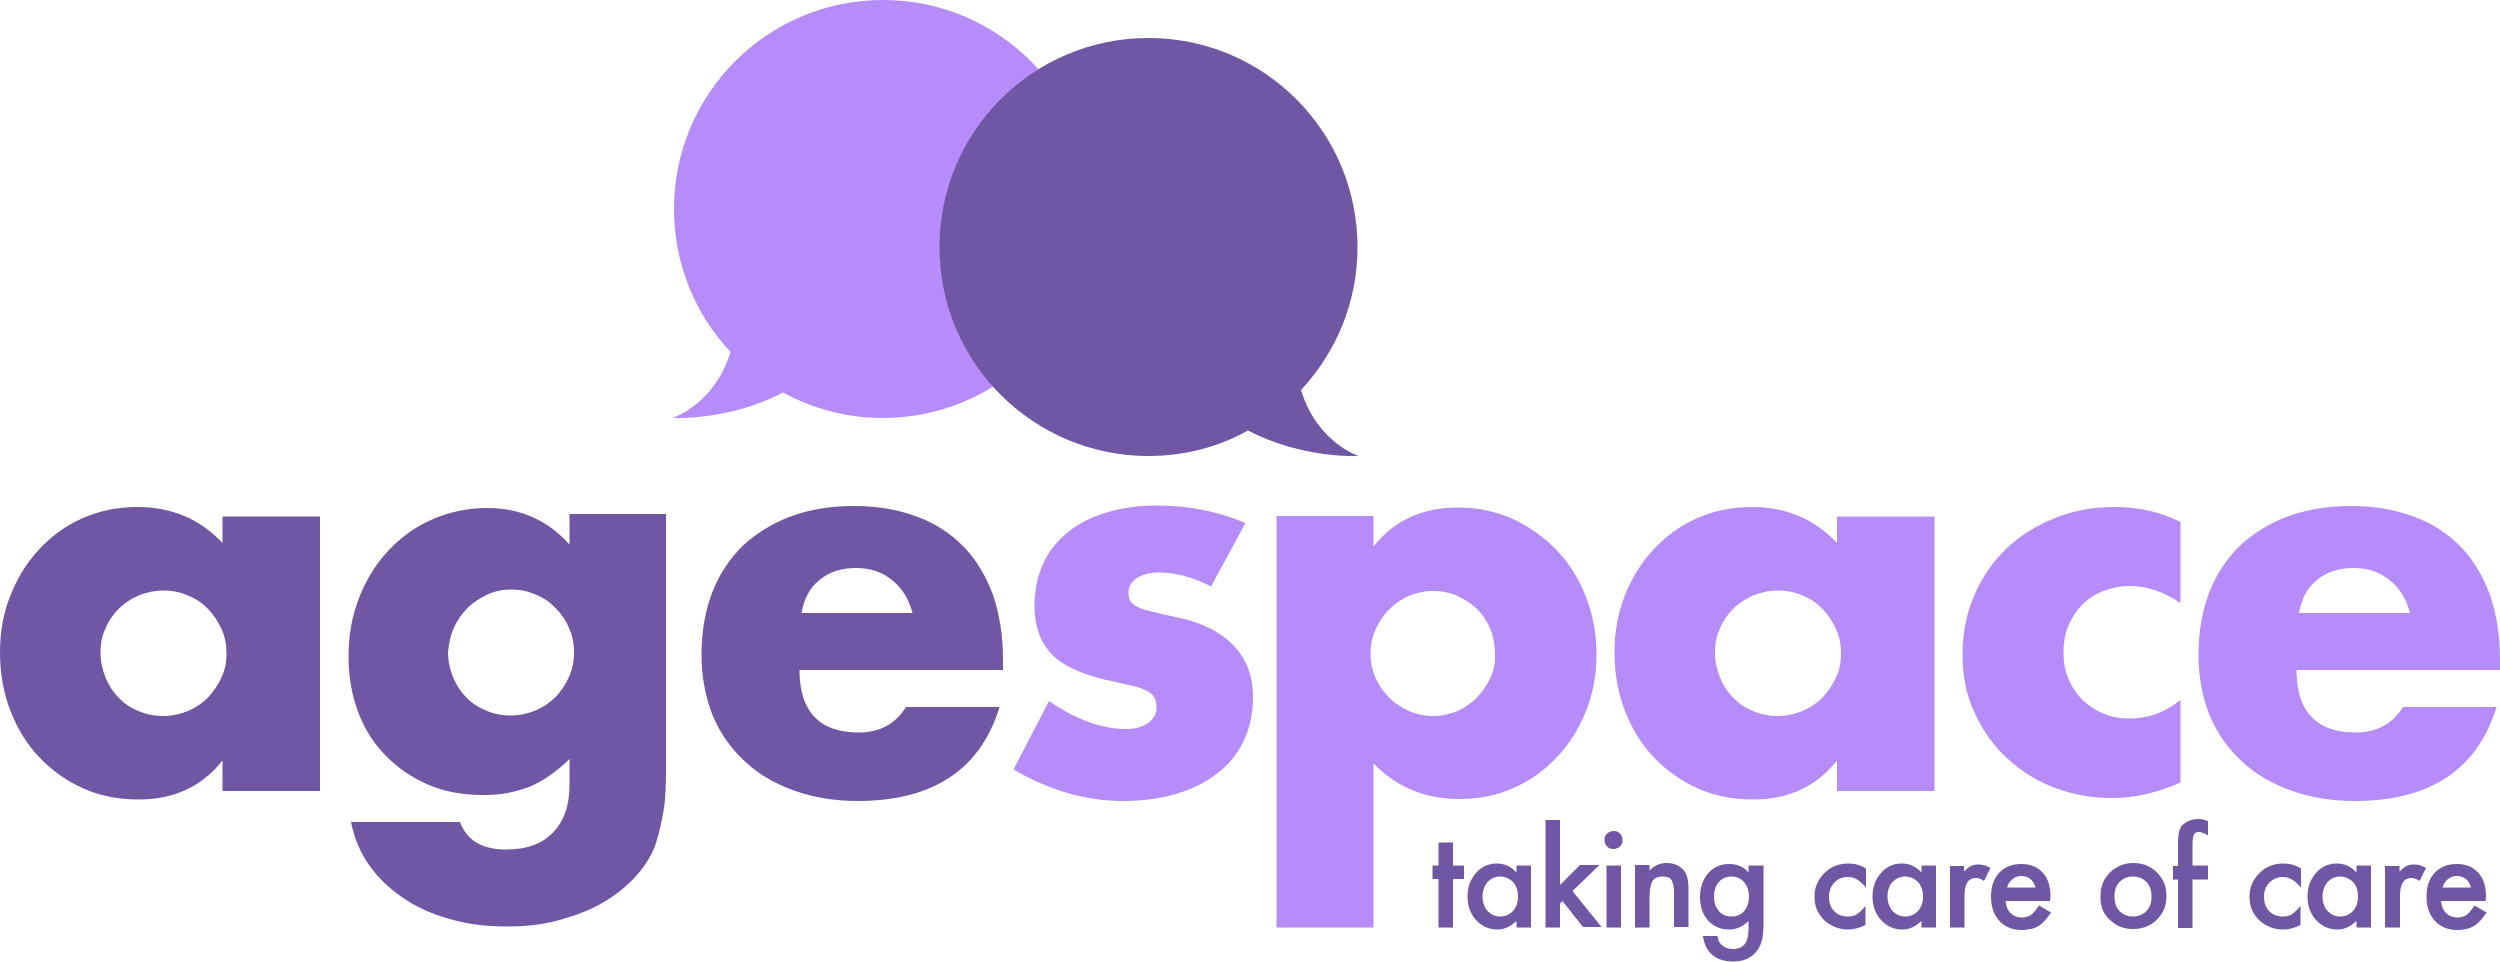
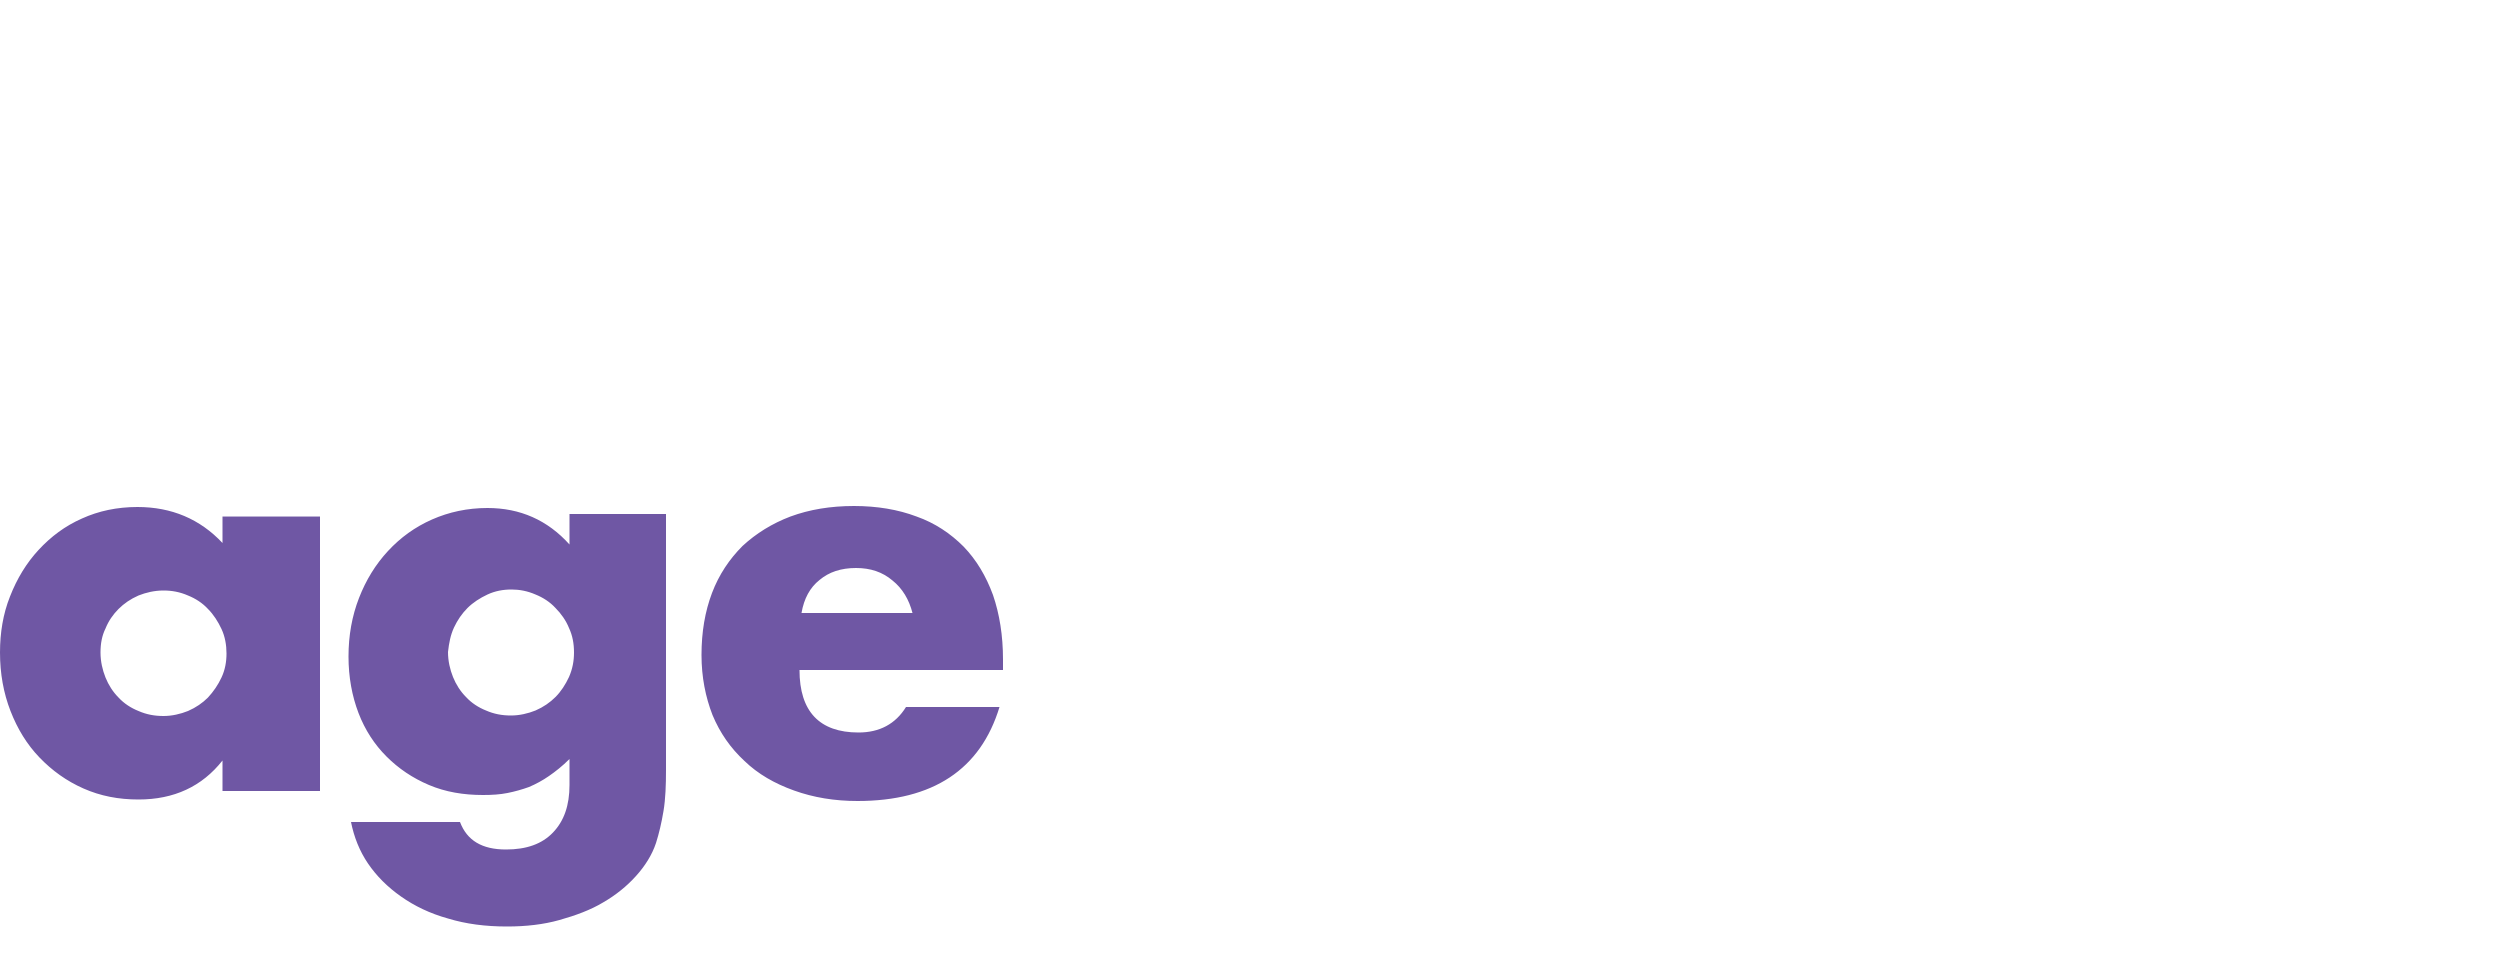
<svg xmlns="http://www.w3.org/2000/svg" version="1.1" id="Layer_1" x="0px" y="0px" viewBox="0 0 500 192.3" style="enable-background:new 0 0 500 192.3;" xml:space="preserve">
  <style type="text/css">
	.st0{fill:#B68CF9;}
	.st1{fill:#6F57A4;}
</style>
  <g id="_x30_1">
-     <path class="st0" d="M500,133.9v-2c0-4.8-0.7-9.1-2-12.9c-1.4-3.8-3.3-7-5.9-9.7c-2.6-2.6-5.7-4.7-9.4-6c-3.7-1.4-7.9-2.1-12.5-2.1   c-4.7,0-8.9,0.7-12.7,2.1c-3.7,1.4-6.9,3.4-9.6,5.9c-2.6,2.6-4.7,5.7-6.1,9.4c-1.4,3.7-2.1,7.8-2.1,12.4c0,4.4,0.8,8.4,2.2,12   c1.5,3.6,3.6,6.6,6.4,9.2c2.7,2.6,6,4.5,9.9,5.9c3.9,1.4,8.1,2.1,12.7,2.1c15.1,0,24.6-6.3,28.4-18.8h-18.7   c-2.1,3.4-5.3,5.1-9.5,5.1c-7.8,0-11.8-4.2-11.8-12.5H500z M459.8,122.6c0.5-2.9,1.7-5.1,3.6-6.6c1.9-1.6,4.3-2.4,7.3-2.4   c2.9,0,5.3,0.8,7.3,2.5c2,1.6,3.3,3.8,4,6.5H459.8z M436.1,104.4c-4-2-8.3-3-13.1-3c-4.3,0-8.3,0.7-12,2.2c-3.7,1.5-7,3.5-9.7,6.1   c-2.7,2.6-4.9,5.7-6.4,9.3c-1.6,3.6-2.4,7.6-2.4,11.9c0,4.4,0.8,8.3,2.5,11.8c1.6,3.5,3.8,6.6,6.6,9.1c2.7,2.5,5.9,4.5,9.5,5.8   c3.6,1.4,7.4,2,11.4,2c4.3,0,8.8-1,13.6-3.1v-16.5c-3.1,2.5-6.5,3.7-10.2,3.7c-1.9,0-3.6-0.3-5.2-1c-1.6-0.6-3-1.6-4.2-2.7   c-1.2-1.2-2.1-2.6-2.8-4.2c-0.7-1.6-1-3.4-1-5.3c0-2,0.3-3.8,1-5.4c0.7-1.6,1.6-3,2.8-4.2c1.2-1.2,2.6-2.1,4.2-2.7   c1.6-0.6,3.3-1,5.2-1c3.4,0,6.8,1.1,10.2,3.4V104.4z M367.4,108.6c-4.5-4.8-10.2-7.2-17-7.2c-4.1,0-7.8,0.8-11.1,2.3   c-3.4,1.5-6.2,3.6-8.7,6.3c-2.4,2.6-4.3,5.7-5.7,9.3c-1.4,3.5-2,7.3-2,11.2c0,4.2,0.7,8.1,2.1,11.7c1.4,3.6,3.3,6.7,5.8,9.3   c2.5,2.6,5.4,4.7,8.8,6.2c3.4,1.5,7,2.2,11,2.2c7.1,0,12.7-2.6,16.8-7.8v6.1h19.5v-54.9h-19.5V108.6z M344,125.7   c0.6-1.5,1.5-2.8,2.6-3.9c1.1-1.1,2.4-2,4-2.7c1.5-0.6,3.2-1,5-1c1.7,0,3.3,0.3,4.9,1c1.5,0.6,2.9,1.5,4,2.7c1.1,1.1,2,2.5,2.7,4   c0.7,1.5,1,3.2,1,4.9c0,1.7-0.3,3.3-1,4.8c-0.7,1.5-1.6,2.8-2.7,4c-1.1,1.1-2.4,2-4,2.7c-1.5,0.6-3.2,1-4.9,1c-1.8,0-3.4-0.3-5-1   c-1.5-0.6-2.9-1.5-4-2.7c-1.1-1.1-2-2.5-2.6-4c-0.6-1.5-1-3.2-1-5C343,128.7,343.3,127.1,344,125.7 M274.7,152.7   c4.6,4.7,10.3,7.1,17.1,7.1c3.9,0,7.6-0.7,10.9-2.2c3.4-1.5,6.3-3.6,8.7-6.2c2.5-2.6,4.4-5.7,5.8-9.2c1.4-3.5,2.1-7.3,2.1-11.3   c0-4.1-0.7-7.9-2.1-11.5c-1.4-3.6-3.3-6.7-5.8-9.3c-2.5-2.6-5.4-4.7-8.8-6.3c-3.4-1.5-7-2.3-11-2.3c-7.1,0-12.8,2.6-16.9,7.8v-6.1   h-19.4v82.3h19.4V152.7z M298.1,135.5c-0.7,1.5-1.6,2.8-2.7,4c-1.1,1.1-2.4,2-3.9,2.7c-1.5,0.6-3.1,1-4.8,1c-1.7,0-3.3-0.3-4.9-1   c-1.5-0.7-2.9-1.6-4-2.7c-1.1-1.1-2-2.4-2.7-3.9c-0.6-1.5-1-3.1-1-4.8c0-1.7,0.3-3.3,1-4.9c0.7-1.5,1.6-2.9,2.7-4   c1.1-1.1,2.4-2,3.9-2.7c1.5-0.6,3.1-1,4.8-1c1.8,0,3.4,0.3,5,1c1.5,0.7,2.9,1.6,4,2.7c1.1,1.1,2,2.5,2.6,4c0.6,1.5,0.9,3.2,0.9,4.9   C299.1,132.4,298.8,134,298.1,135.5 M249.1,104.6c-5.7-2.4-11.6-3.5-17.7-3.5c-3.7,0-7.1,0.5-10.1,1.4c-3,0.9-5.6,2.2-7.8,4   c-2.1,1.7-3.8,3.8-4.9,6.3c-1.1,2.5-1.7,5.2-1.7,8.3c0,4.2,1.2,7.5,3.6,9.9c2.4,2.4,6.6,4.2,12.6,5.4c1.8,0.4,3.2,0.7,4.3,1   c1.1,0.3,1.9,0.7,2.5,1.1c0.6,0.4,0.9,0.8,1.1,1.3c0.2,0.5,0.3,1.1,0.3,1.8c0,1.2-0.6,2.2-1.7,3c-1.1,0.8-2.6,1.2-4.4,1.2   c-4.9,0-10-1.9-15.4-5.6l-7.1,13.7c7.2,4.2,14.5,6.3,21.9,6.3c3.9,0,7.4-0.5,10.6-1.4c3.2-1,6-2.3,8.2-4.1c2.3-1.7,4.1-3.9,5.3-6.5   c1.3-2.6,1.9-5.5,1.9-8.7c0-4.3-1.3-7.8-4-10.5c-2.6-2.7-6.6-4.7-12-5.7c-1.9-0.4-3.5-0.8-4.7-1.1c-1.2-0.3-2.1-0.6-2.7-1   c-0.6-0.4-1-0.7-1.2-1.1c-0.2-0.4-0.3-0.9-0.3-1.6c0-1.2,0.6-2.2,1.7-2.9c1.1-0.7,2.6-1.1,4.3-1.1c3.4,0,6.9,0.9,10.5,2.8   L249.1,104.6z" />
    <path class="st1" d="M200.6,133.9v-2c0-4.8-0.7-9.1-2-12.9c-1.4-3.8-3.3-7-5.9-9.7c-2.6-2.6-5.7-4.7-9.4-6   c-3.7-1.4-7.9-2.1-12.5-2.1c-4.7,0-8.9,0.7-12.7,2.1c-3.7,1.4-6.9,3.4-9.6,5.9c-2.6,2.6-4.7,5.7-6.1,9.4c-1.4,3.7-2.1,7.8-2.1,12.4   c0,4.4,0.8,8.4,2.2,12c1.5,3.6,3.6,6.6,6.4,9.2c2.7,2.6,6,4.5,9.9,5.9s8.1,2.1,12.7,2.1c15.1,0,24.6-6.3,28.4-18.8h-18.7   c-2.1,3.4-5.3,5.1-9.5,5.1c-7.8,0-11.8-4.2-11.8-12.5H200.6z M160.3,122.6c0.5-2.9,1.7-5.1,3.6-6.6c1.9-1.6,4.3-2.4,7.3-2.4   c2.9,0,5.3,0.8,7.3,2.5c2,1.6,3.3,3.8,4,6.5H160.3z M113.9,103.1v5.8c-4.4-4.9-9.9-7.3-16.4-7.3c-4,0-7.7,0.8-11.1,2.3   c-3.4,1.5-6.3,3.6-8.8,6.3c-2.5,2.7-4.4,5.8-5.8,9.4c-1.4,3.6-2.1,7.5-2.1,11.7c0,4.1,0.7,7.9,2,11.3c1.3,3.4,3.2,6.3,5.6,8.7   c2.4,2.4,5.2,4.3,8.5,5.7c3.3,1.4,6.9,2,10.8,2c1.8,0,3.4-0.1,4.9-0.4c1.5-0.3,2.9-0.7,4.3-1.2c1.4-0.6,2.7-1.3,4-2.2   c1.3-0.9,2.7-2,4.1-3.4v5.2c0,4.1-1.1,7.2-3.3,9.5c-2.2,2.3-5.3,3.4-9.4,3.4c-4.8,0-7.8-1.8-9.2-5.5H70.2c0.6,3,1.7,5.8,3.4,8.3   c1.7,2.5,3.9,4.7,6.6,6.6c2.7,1.9,5.8,3.4,9.4,4.4c3.6,1.1,7.5,1.6,11.8,1.6c3.8,0,7.3-0.4,10.5-1.3c3.2-0.9,6.2-2,8.7-3.5   c2.6-1.5,4.8-3.3,6.6-5.3c1.8-2,3.2-4.2,4-6.6c0.6-1.9,1.1-4,1.5-6.4c0.4-2.4,0.5-5.2,0.5-8.2v-51.2H113.9z M90.8,125.5   c0.7-1.5,1.6-2.8,2.7-3.9c1.1-1.1,2.5-2,4-2.7c1.5-0.7,3.1-1,4.8-1c1.6,0,3.2,0.3,4.8,1c1.5,0.6,2.9,1.5,4,2.7   c1.1,1.1,2.1,2.5,2.7,4c0.7,1.5,1,3.1,1,4.9c0,1.7-0.3,3.3-1,4.9c-0.7,1.5-1.6,2.9-2.7,4c-1.1,1.1-2.4,2-4,2.7   c-1.5,0.6-3.2,1-4.9,1c-1.8,0-3.4-0.3-5-1c-1.5-0.6-2.9-1.5-4-2.7c-1.1-1.1-2-2.5-2.6-4c-0.6-1.5-1-3.2-1-5   C89.8,128.6,90.1,127,90.8,125.5 M44.5,108.6c-4.5-4.8-10.2-7.2-17-7.2c-4.1,0-7.8,0.8-11.1,2.3c-3.4,1.5-6.2,3.6-8.7,6.3   c-2.4,2.6-4.3,5.7-5.7,9.3c-1.4,3.5-2,7.3-2,11.2c0,4.2,0.7,8.1,2.1,11.7c1.4,3.6,3.3,6.7,5.8,9.3c2.5,2.6,5.4,4.7,8.8,6.2   c3.4,1.5,7,2.2,11,2.2c7.1,0,12.7-2.6,16.8-7.8v6.1H64v-54.9H44.5V108.6z M21.1,125.7c0.6-1.5,1.5-2.8,2.6-3.9c1.1-1.1,2.4-2,4-2.7   c1.5-0.6,3.2-1,5-1c1.7,0,3.3,0.3,4.9,1c1.5,0.6,2.9,1.5,4,2.7c1.1,1.1,2,2.5,2.7,4c0.7,1.5,1,3.2,1,4.9s-0.3,3.3-1,4.8   c-0.7,1.5-1.6,2.8-2.7,4c-1.1,1.1-2.4,2-4,2.7c-1.5,0.6-3.2,1-4.9,1c-1.8,0-3.4-0.3-5-1c-1.5-0.6-2.9-1.5-4-2.7   c-1.1-1.1-2-2.5-2.6-4c-0.6-1.5-1-3.2-1-5C20.1,128.7,20.4,127.1,21.1,125.7" />
-     <path class="st1" d="M488.5,177.6c0.1-0.4,0.2-0.7,0.4-1c0.2-0.3,0.4-0.5,0.6-0.7c0.3-0.2,0.5-0.4,0.8-0.5c0.3-0.1,0.6-0.2,1-0.2   c1.5,0,2.5,0.8,2.9,2.3H488.5z M497.2,179.3c0-2-0.5-3.7-1.6-4.8c-1.1-1.2-2.5-1.7-4.3-1.7c-1.8,0-3.3,0.6-4.4,1.8   c-1.1,1.2-1.6,2.8-1.6,4.8c0,2,0.6,3.6,1.7,4.8c1.1,1.2,2.6,1.8,4.5,1.8c0.6,0,1.2-0.1,1.8-0.2c0.6-0.1,1.1-0.4,1.5-0.6   c0.5-0.3,0.9-0.7,1.3-1.1c0.4-0.5,0.8-1,1.2-1.6l-2.4-1.4c-0.6,0.9-1.1,1.5-1.6,1.9c-0.5,0.3-1.1,0.5-1.8,0.5   c-0.9,0-1.7-0.3-2.3-0.9c-0.6-0.6-0.9-1.4-1-2.4h8.9L497.2,179.3z M477.1,185.5h2.9v-6.4c0-2.4,0.8-3.5,2.3-3.5   c0.5,0,1.1,0.2,1.6,0.6l1.3-2.6c-0.8-0.5-1.6-0.7-2.4-0.7c-0.6,0-1.1,0.1-1.5,0.3c-0.4,0.2-0.9,0.6-1.4,1.1v-1.1h-2.9V185.5z    M465.5,176.4c0.7-0.7,1.5-1.1,2.5-1.1c1,0,1.9,0.4,2.6,1.1c0.7,0.8,1,1.7,1,2.9c0,1.2-0.3,2.1-1,2.9c-0.7,0.7-1.5,1.1-2.6,1.1   c-1,0-1.8-0.4-2.5-1.1c-0.6-0.7-1-1.7-1-2.9C464.5,178.1,464.9,177.2,465.5,176.4 M471.3,174.5c-1.1-1.2-2.4-1.8-3.9-1.8   c-1.7,0-3.1,0.6-4.2,1.9c-1.1,1.2-1.7,2.8-1.7,4.7c0,1.9,0.6,3.5,1.7,4.7c1.1,1.2,2.5,1.9,4.3,1.9c1.4,0,2.6-0.6,3.8-1.7v1.3h2.9   v-12.4h-2.9V174.5z M456.7,172.7c-1.9,0-3.5,0.6-4.8,1.9c-1.3,1.3-2,2.8-2,4.7c0,1.9,0.6,3.4,1.9,4.7c1.3,1.2,2.9,1.9,4.8,1.9   c1.2,0,2.3-0.3,3.5-0.9v-3.8c-0.7,0.8-1.3,1.4-1.8,1.7c-0.5,0.3-1.1,0.4-1.8,0.4c-1.1,0-2-0.4-2.7-1.1c-0.7-0.7-1-1.7-1-2.9   c0-1.1,0.4-2.1,1.1-2.8s1.6-1.1,2.7-1.1c0.7,0,1.3,0.2,1.8,0.5c0.5,0.3,1.1,0.8,1.8,1.6v-3.8C459.1,173,457.9,172.7,456.7,172.7    M441.6,175.8v-2.7h-3.1V169c0-1,0.1-1.7,0.3-2.1c0.2-0.4,0.5-0.5,1-0.5c0.4,0,0.9,0.2,1.5,0.5l0.3,0.2v-2.9   c-0.8-0.3-1.4-0.4-1.9-0.4c-1.4,0-2.5,0.5-3.3,1.3c-0.5,0.6-0.8,1.8-0.8,3.3v4.8h-1v2.7h1v9.7h2.9v-9.7H441.6z M423.9,176.4   c0.7-0.7,1.6-1.1,2.7-1.1c1.1,0,2,0.4,2.7,1.1c0.7,0.7,1,1.7,1,2.9s-0.3,2.2-1,2.9c-0.7,0.7-1.6,1.1-2.7,1.1c-1.1,0-2-0.4-2.7-1.1   c-0.7-0.7-1-1.7-1-2.9C422.9,178.1,423.2,177.1,423.9,176.4 M421.9,183.9c1.3,1.3,2.8,1.9,4.7,1.9c1.9,0,3.5-0.6,4.8-1.9   c1.3-1.3,1.9-2.8,1.9-4.7c0-1.8-0.6-3.4-1.9-4.7c-1.3-1.3-2.9-1.9-4.7-1.9c-1.8,0-3.4,0.6-4.7,1.9c-1.3,1.3-1.9,2.8-1.9,4.6   C420,181.1,420.6,182.7,421.9,183.9 M401.4,177.6c0.1-0.4,0.2-0.7,0.4-1c0.2-0.3,0.4-0.5,0.6-0.7c0.3-0.2,0.5-0.4,0.8-0.5   c0.3-0.1,0.6-0.2,1-0.2c1.5,0,2.5,0.8,2.9,2.3H401.4z M410.1,179.3c0-2-0.5-3.7-1.6-4.8c-1.1-1.2-2.5-1.7-4.3-1.7   c-1.8,0-3.3,0.6-4.4,1.8c-1.1,1.2-1.6,2.8-1.6,4.8c0,2,0.6,3.6,1.7,4.8c1.1,1.2,2.6,1.8,4.5,1.8c0.6,0,1.2-0.1,1.8-0.2   c0.6-0.1,1.1-0.4,1.5-0.6c0.5-0.3,0.9-0.7,1.3-1.1c0.4-0.5,0.8-1,1.2-1.6l-2.4-1.4c-0.6,0.9-1.1,1.5-1.6,1.9   c-0.5,0.3-1.1,0.5-1.8,0.5c-0.9,0-1.7-0.3-2.3-0.9c-0.6-0.6-0.9-1.4-1-2.4h8.9L410.1,179.3z M390,185.5h2.9v-6.4   c0-2.4,0.8-3.5,2.3-3.5c0.5,0,1.1,0.2,1.6,0.6l1.3-2.6c-0.8-0.5-1.6-0.7-2.4-0.7c-0.6,0-1.1,0.1-1.5,0.3c-0.4,0.2-0.9,0.6-1.4,1.1   v-1.1H390V185.5z M378.5,176.4c0.7-0.7,1.5-1.1,2.5-1.1c1,0,1.9,0.4,2.6,1.1c0.7,0.8,1,1.7,1,2.9c0,1.2-0.3,2.1-1,2.9   c-0.7,0.7-1.5,1.1-2.6,1.1c-1,0-1.8-0.4-2.5-1.1c-0.6-0.7-1-1.7-1-2.9C377.5,178.1,377.8,177.2,378.5,176.4 M384.3,174.5   c-1.1-1.2-2.4-1.8-3.9-1.8c-1.7,0-3.1,0.6-4.2,1.9c-1.1,1.2-1.7,2.8-1.7,4.7c0,1.9,0.6,3.5,1.7,4.7c1.1,1.2,2.5,1.9,4.3,1.9   c1.4,0,2.6-0.6,3.8-1.7v1.3h2.9v-12.4h-2.9V174.5z M369.7,172.7c-1.9,0-3.5,0.6-4.8,1.9c-1.3,1.3-2,2.8-2,4.7   c0,1.9,0.6,3.4,1.9,4.7c1.3,1.2,2.9,1.9,4.8,1.9c1.2,0,2.3-0.3,3.5-0.9v-3.8c-0.7,0.8-1.3,1.4-1.8,1.7c-0.5,0.3-1.1,0.4-1.8,0.4   c-1.1,0-2-0.4-2.7-1.1c-0.7-0.7-1-1.7-1-2.9c0-1.1,0.4-2.1,1.1-2.8c0.7-0.8,1.6-1.1,2.7-1.1c0.7,0,1.3,0.2,1.8,0.5   c0.5,0.3,1.1,0.8,1.8,1.6v-3.8C372.1,173,370.9,172.7,369.7,172.7 M348.9,182.1c-0.6,0.8-1.5,1.2-2.6,1.2c-1.1,0-2-0.4-2.6-1.2   c-0.6-0.7-0.9-1.6-0.9-2.8c0-1.1,0.3-2.1,0.9-2.8c0.6-0.8,1.5-1.2,2.6-1.2c1,0,1.9,0.4,2.5,1.1c0.6,0.7,1,1.7,1,2.9   C349.8,180.4,349.5,181.4,348.9,182.1 M352.6,173.1h-2.9v1.4c-1-1.2-2.3-1.7-3.9-1.7c-1.8,0-3.2,0.7-4.3,2c-1,1.3-1.5,2.8-1.5,4.6   c0,1.9,0.5,3.4,1.6,4.7c1.1,1.2,2.5,1.8,4.2,1.8c1.5,0,2.8-0.6,3.9-1.7v1.7c0,2.6-1,3.9-3.1,3.9c-1.1,0-2-0.4-2.6-1.2   c-0.3-0.3-0.4-0.8-0.5-1.4h-2.9c0.2,1.6,0.8,2.9,1.9,3.8c1.1,0.9,2.4,1.3,4.1,1.3c2,0,3.5-0.6,4.6-1.9c0.6-0.7,1-1.5,1.2-2.4   c0.1-0.3,0.1-0.7,0.2-1.2c0-0.4,0.1-1,0.1-1.5V173.1z M327,185.5h2.9v-6c0-1.5,0.2-2.6,0.6-3.3c0.4-0.6,1.1-0.9,2-0.9   c0.9,0,1.5,0.2,1.8,0.7c0.3,0.5,0.5,1.3,0.5,2.5v6.9h2.9v-7.6c0-1.8-0.3-3-1-3.8c-0.8-0.9-1.9-1.4-3.4-1.4c-1.3,0-2.4,0.5-3.4,1.5   v-1.1H327V185.5z M321.4,169.3c0.4,0.4,0.8,0.5,1.3,0.5s1-0.2,1.3-0.5c0.4-0.4,0.5-0.8,0.5-1.3c0-0.5-0.2-1-0.5-1.3   c-0.4-0.4-0.8-0.5-1.3-0.5c-0.5,0-0.9,0.2-1.3,0.5c-0.4,0.4-0.5,0.8-0.5,1.3C320.9,168.4,321,168.9,321.4,169.3 M321.3,185.5h2.9   v-12.4h-2.9V185.5z M309.1,164v21.5h2.9v-4.8l0.5-0.5l4.1,5.2h3.7l-5.8-7.2l5.4-5.2H316l-4,4V164H309.1z M297.5,176.4   c0.7-0.7,1.5-1.1,2.5-1.1c1,0,1.9,0.4,2.6,1.1c0.7,0.8,1,1.7,1,2.9c0,1.2-0.3,2.1-1,2.9c-0.7,0.7-1.5,1.1-2.6,1.1   c-1,0-1.8-0.4-2.5-1.1c-0.6-0.7-1-1.7-1-2.9C296.5,178.1,296.9,177.2,297.5,176.4 M303.3,174.5c-1.1-1.2-2.4-1.8-3.9-1.8   c-1.7,0-3.1,0.6-4.2,1.9c-1.1,1.2-1.7,2.8-1.7,4.7c0,1.9,0.6,3.5,1.7,4.7c1.1,1.2,2.5,1.9,4.3,1.9c1.4,0,2.6-0.6,3.8-1.7v1.3h2.9   v-12.4h-2.9V174.5z M292.8,175.8v-2.7h-2.2v-4.6h-2.9v4.6h-1.2v2.7h1.2v9.7h2.9v-9.7H292.8z" />
-     <path class="st0" d="M218.4,41.8c0-23.1-18.7-41.8-41.8-41.8c-23.1,0-41.8,18.7-41.8,41.8c0,11.1,4.3,21.1,11.3,28.6   c-3.2,10.5-11.6,13.2-11.6,13.2s11.3,0.6,22.1-5.1c5.9,3.2,12.7,5.1,19.9,5.1C199.7,83.6,218.4,64.9,218.4,41.8" />
-     <path class="st1" d="M260.2,78c7-7.5,11.3-17.5,11.3-28.6c0-23.1-18.7-41.8-41.8-41.8c-23.1,0-41.8,18.7-41.8,41.8   c0,23.1,18.7,41.8,41.8,41.8c7.2,0,14-1.8,19.9-5.1c10.9,5.7,22.1,5.1,22.1,5.1S263.4,88.5,260.2,78" />
  </g>
</svg>